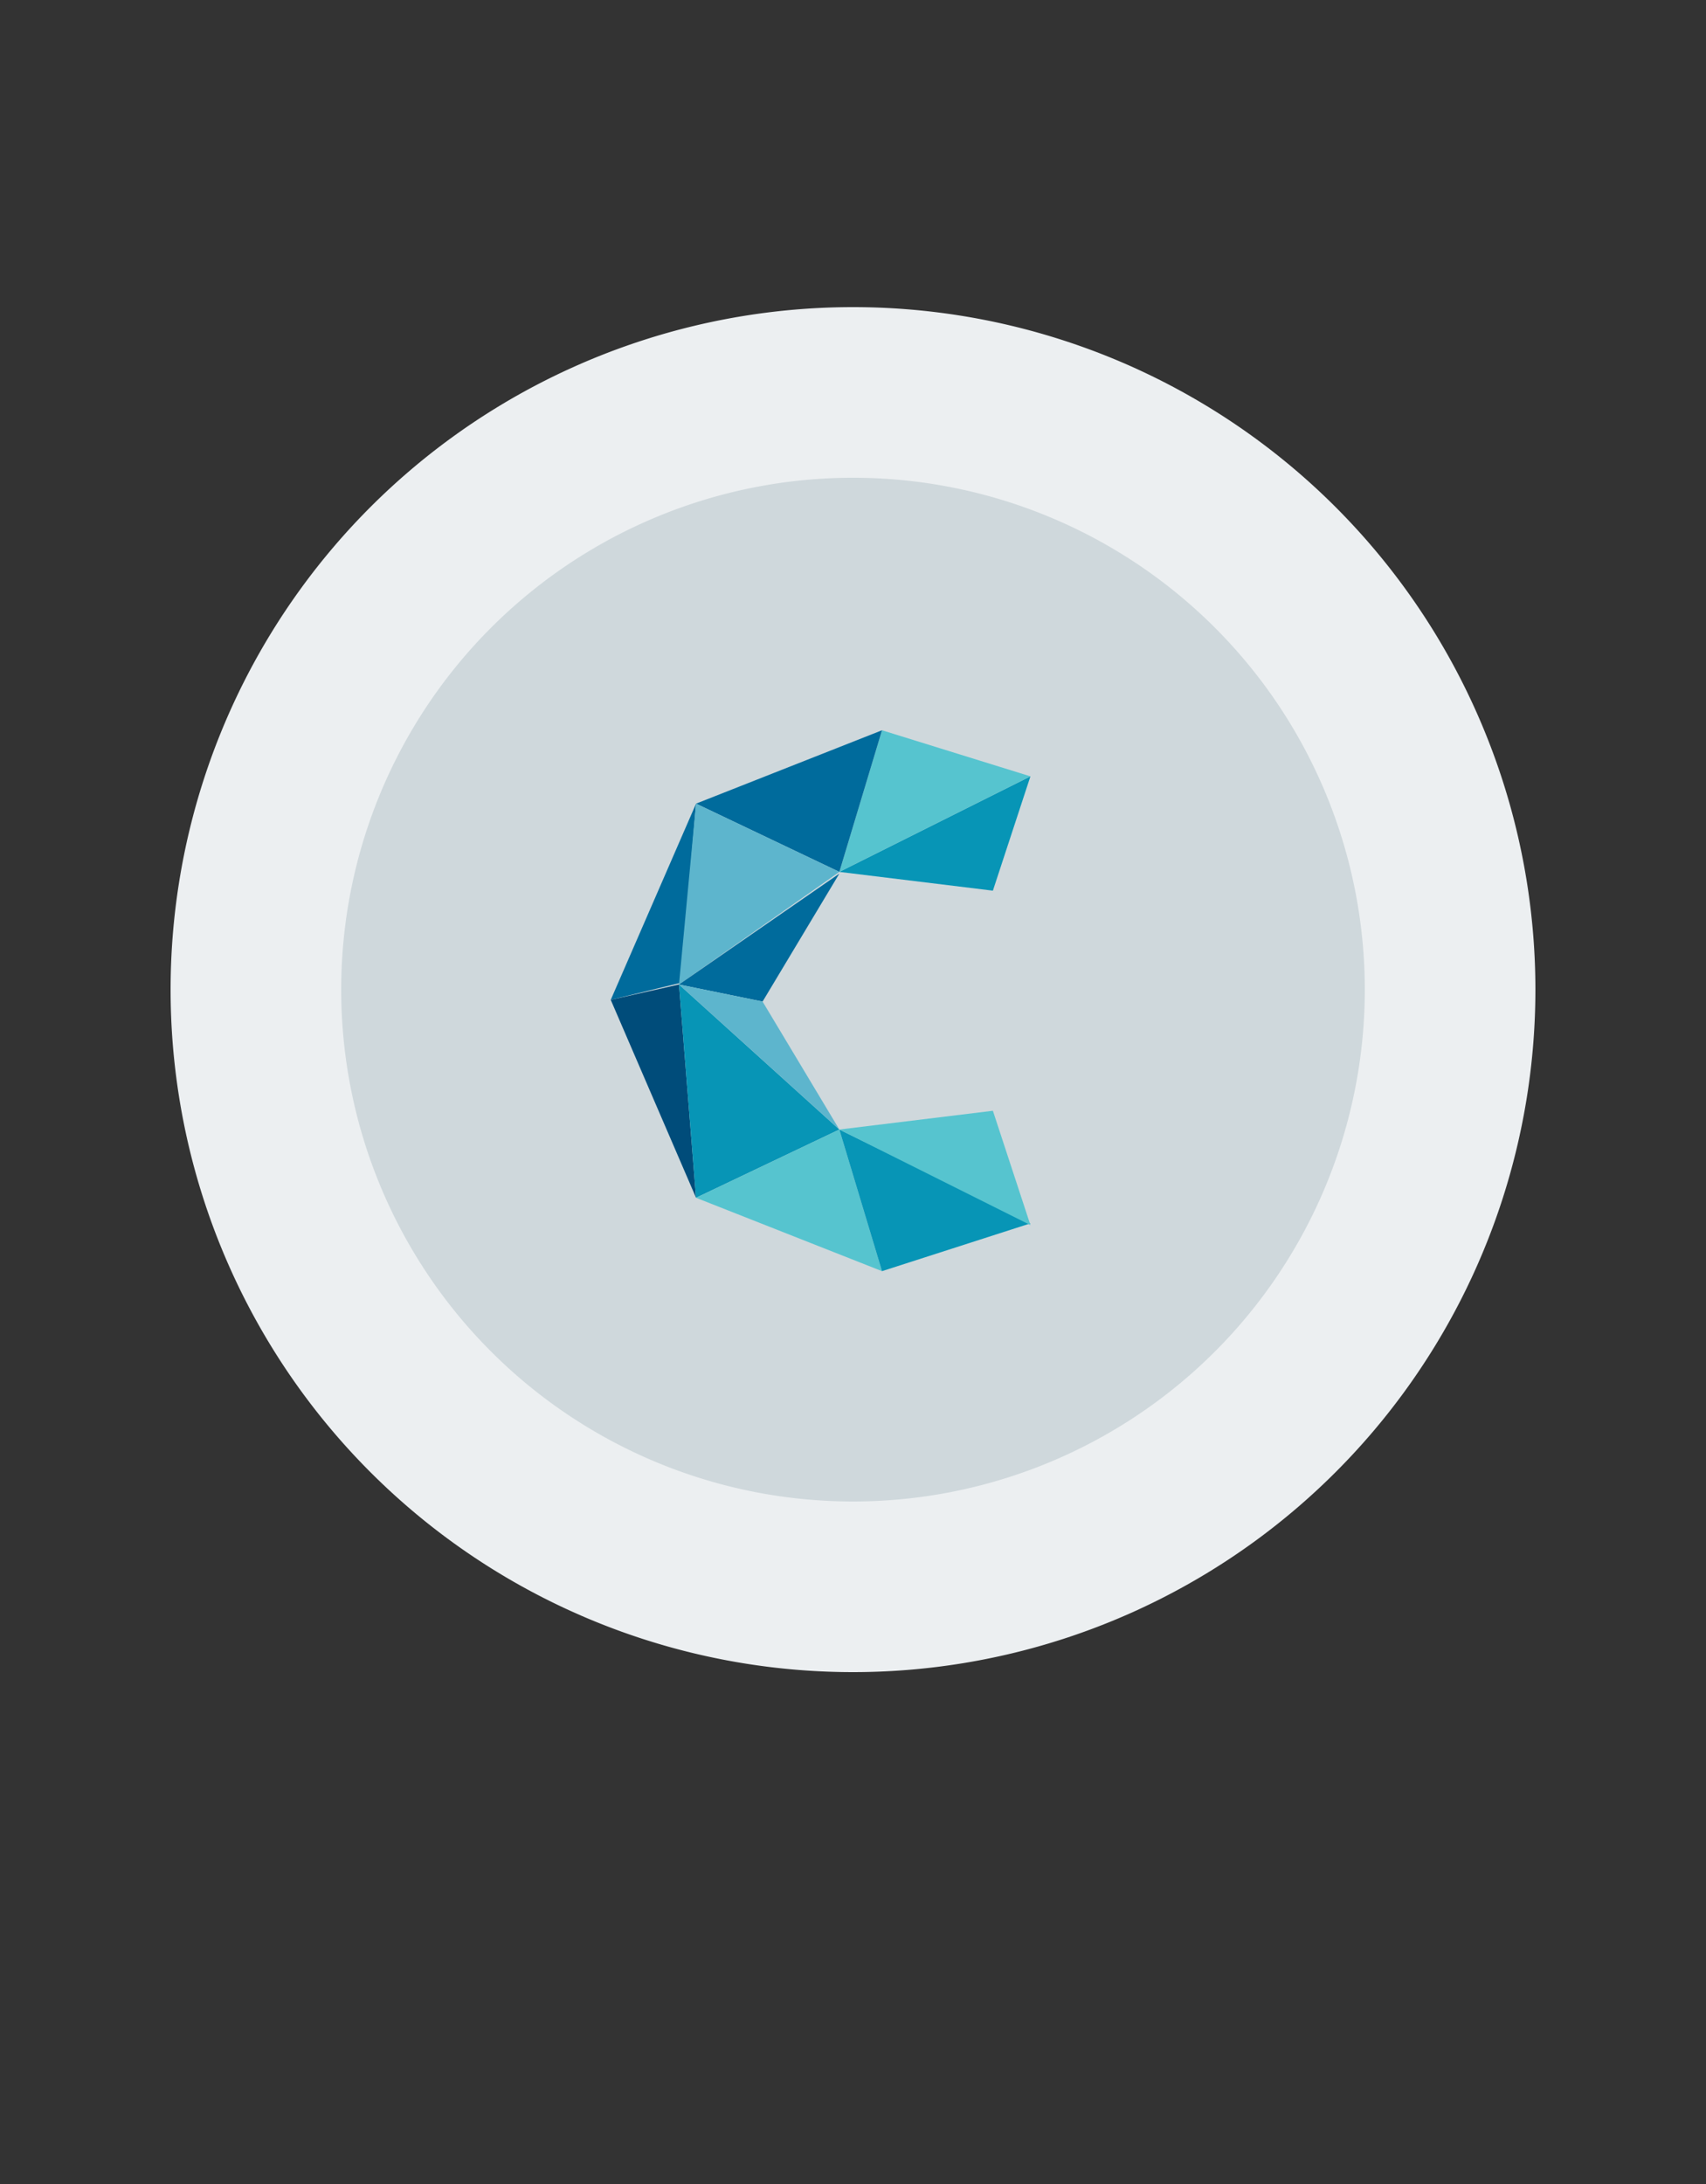
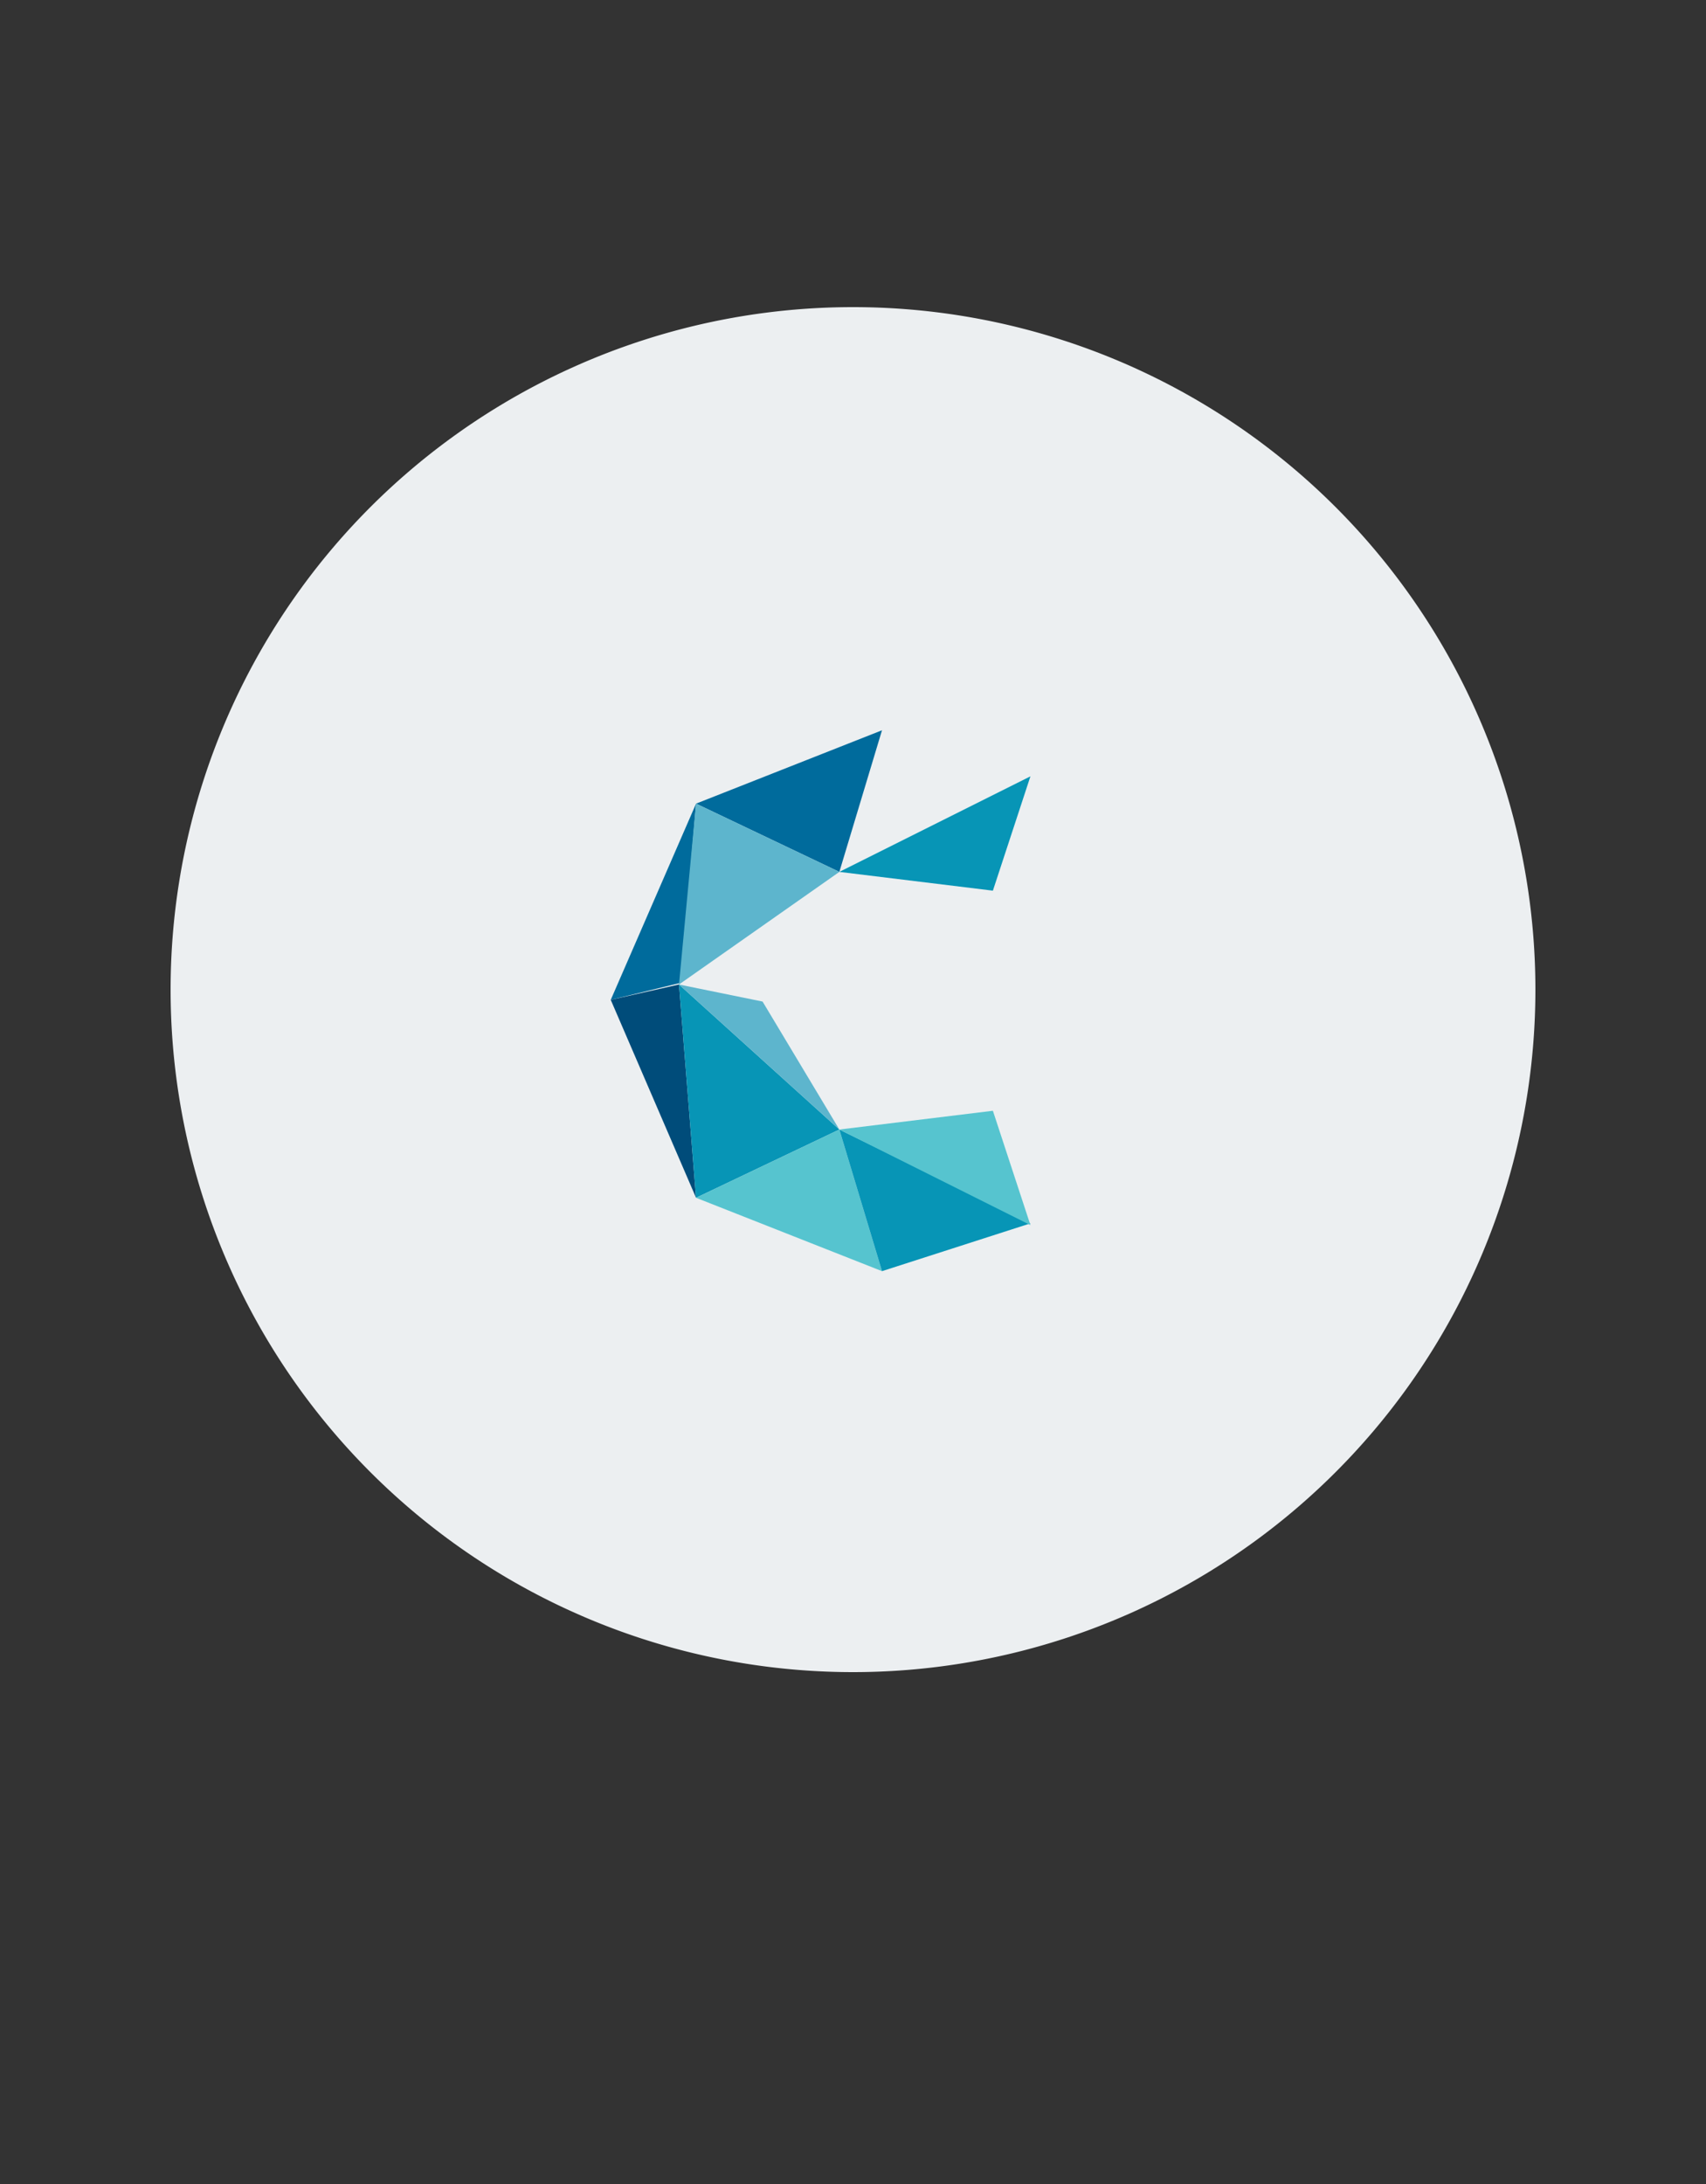
<svg xmlns="http://www.w3.org/2000/svg" class="celum-heartbeat" viewBox="0 0 100 128">
  <rect x="0" y="0" width="100" height="128" fill="#333333" stroke="none" />
  <path fill="#eceff1" id="circle01" d="M 50, 58 m -40, 0 a 40,40 0 1,0 80,0 a 40,40 0 1,0 -80,0" />
-   <path fill="#cfd8dc" id="circle02" d="M 50, 58 m -30, 0 a 30,30 0 1,0 60,0 a 30,30 0 1,0 -60,0" />
  <path fill="#0795b6" d="M 49.2 51.1 l 9 1.1 l 2.2 -6.7 v 0 z" />
-   <path fill="#56c4cf" d="M 51.7 42.8 l -2.5 8.3 l 11.2 -5.6 z" />
  <path fill="#006b9c" d="M 40.8 47.1 l 8.4 4 L 51.7 42.8 z" />
  <path fill="#006b9c" d="M 35.8 58.6 l 4.1 -1 L 40.8 47.1 z" />
  <path fill="#5db5cd" d="M 40.8 47.1 l 8.4 4 l -9.4 6.6 z" />
-   <path fill="#006b9c" d="M 39.8 57.7 l 4.9 1 l 4.5 -7.5 z" />
  <path fill="#004c7a" d="M 35.8 58.6 l 5 11.6 l -1 -12.5 z" />
  <path fill="#0795b6" d="M 40.8 70.2 l 8.4 -4 l -9.4 -8.5 z" />
  <path fill="#5db5cd" d="M 39.8 57.7 l 9.4 8.5 l -4.5 -7.5 z" />
  <path fill="#56c4cf" d="M 40.8 70.2 l 10.9 4.3 l -2.5 -8.3 z" />
  <path fill="#0795b6" d="M 51.7 74.5 l 8.7 -2.8 L 49.2 66.2 z" />
  <path fill="#56c4cf" d="M 49.2 66.2 l 11.2 5.6 v 0 l -2.2 -6.7 z" />
</svg>